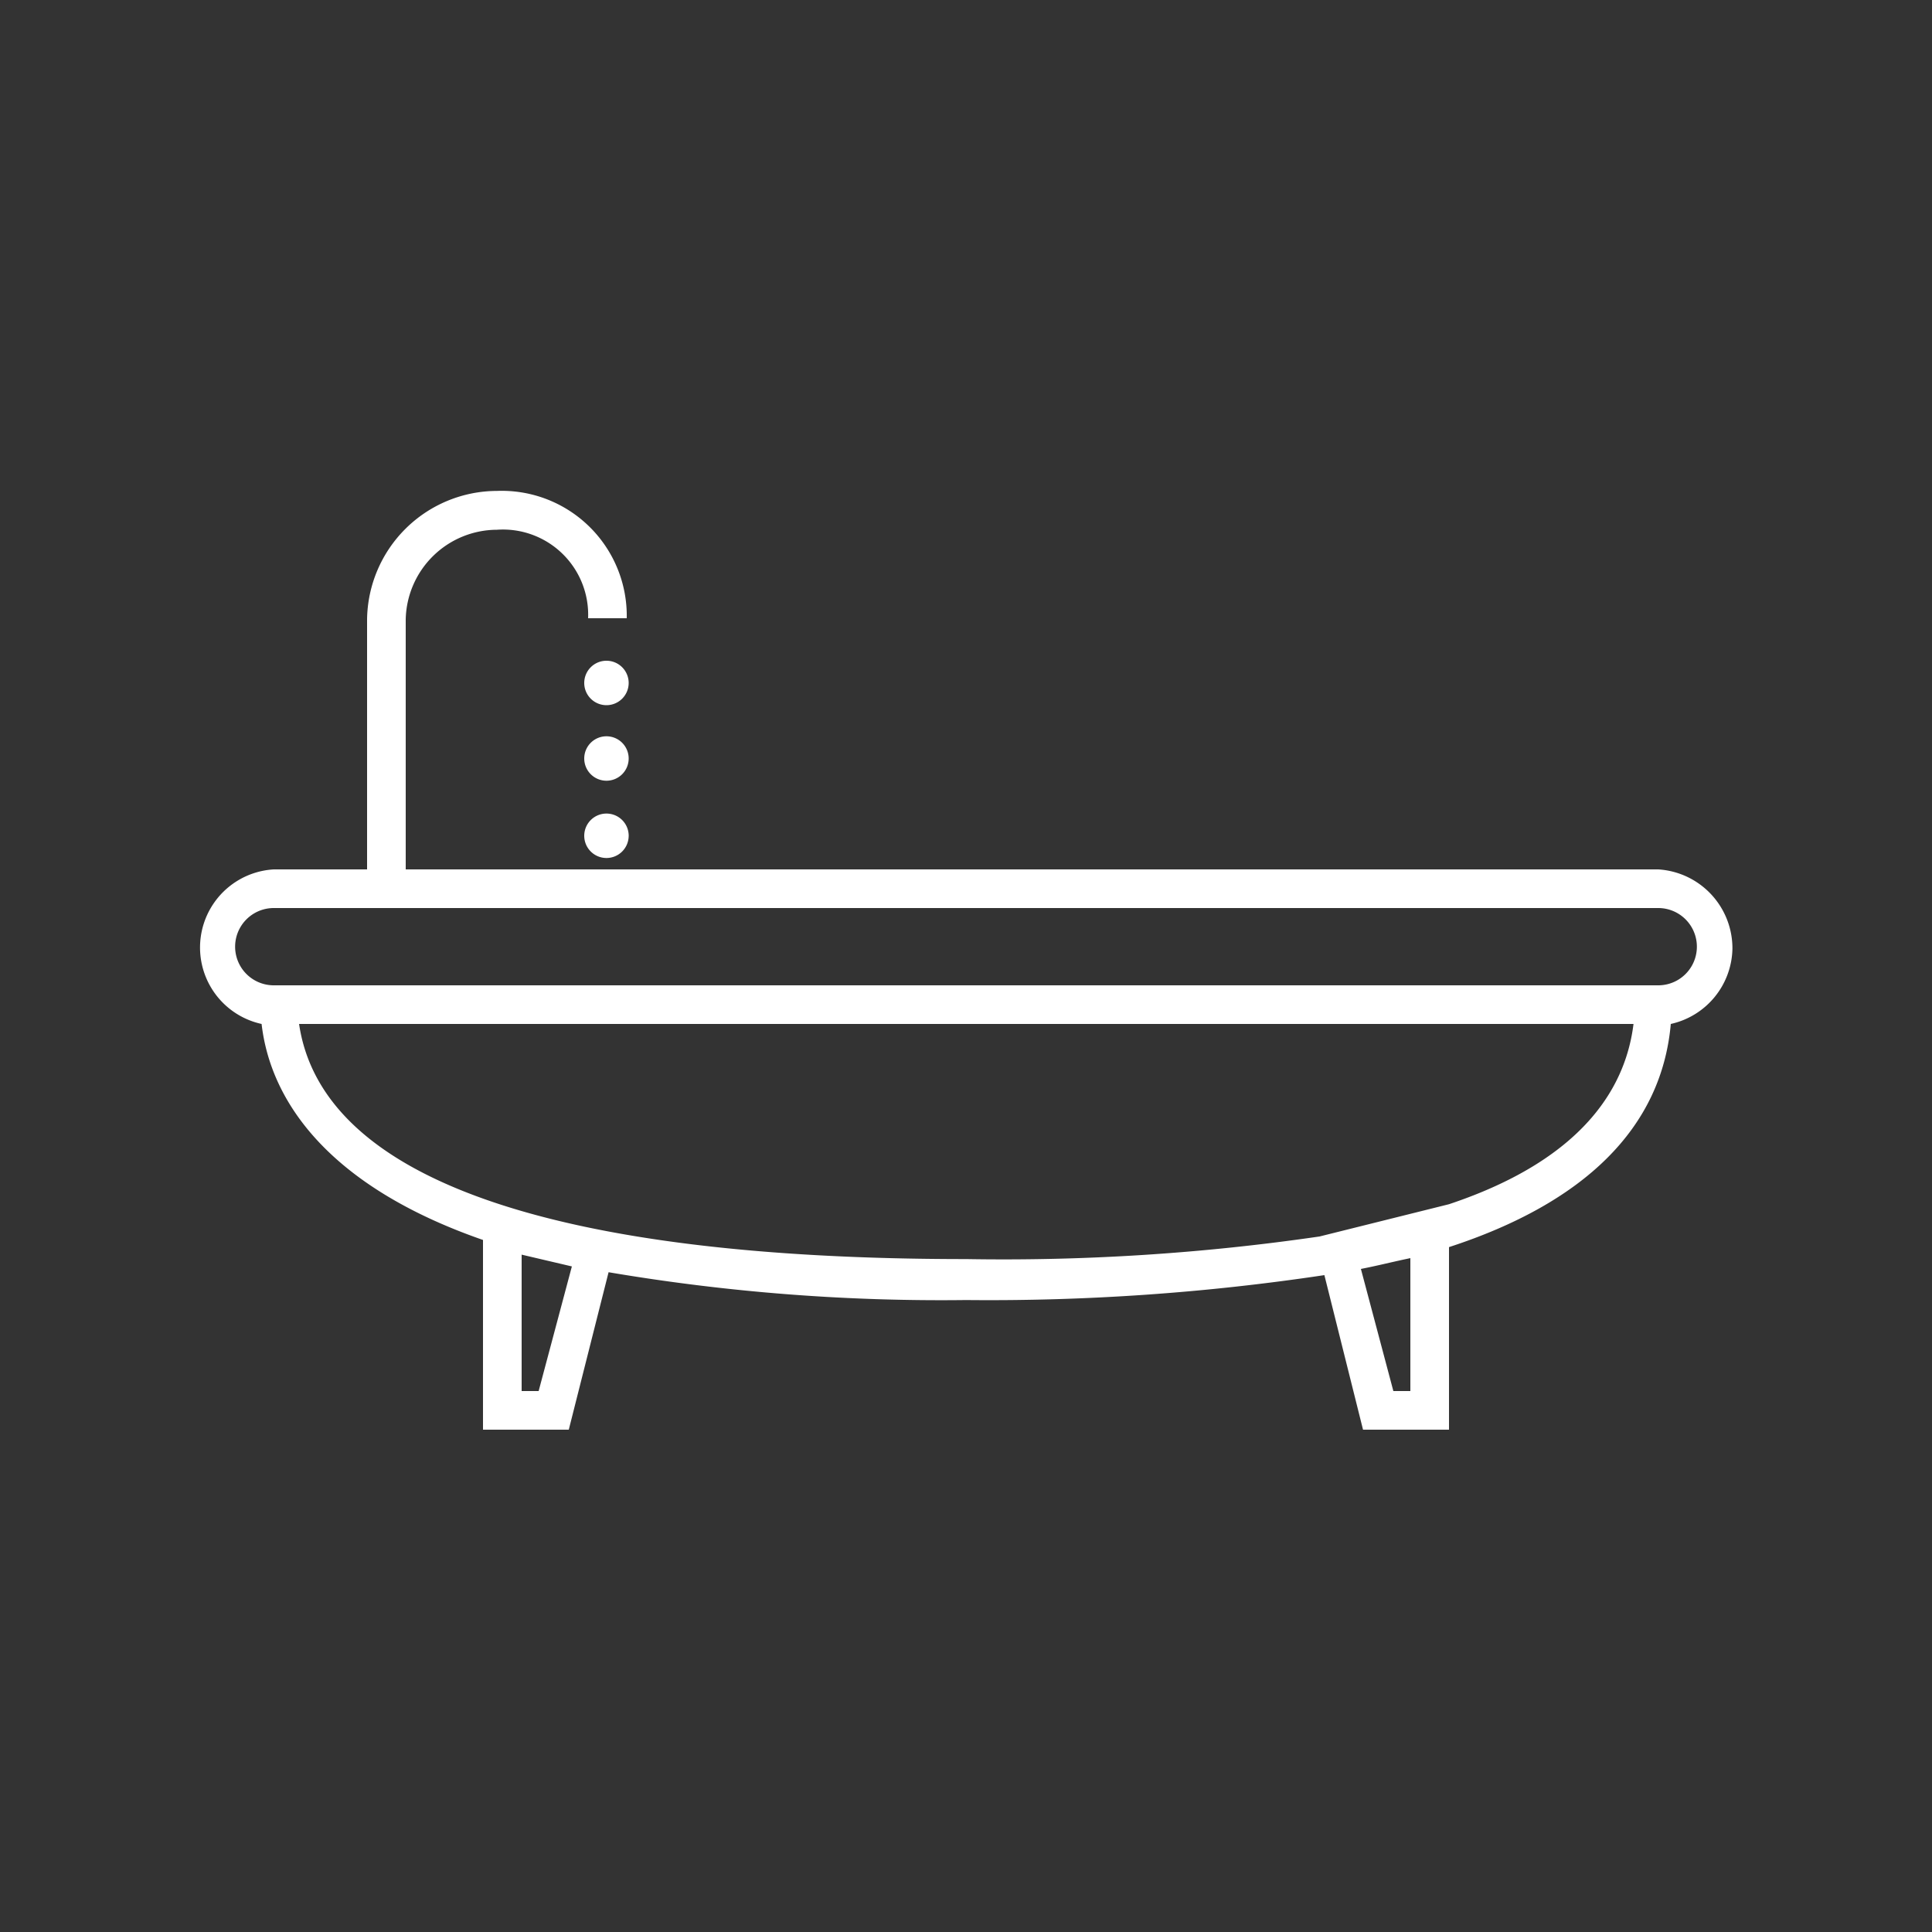
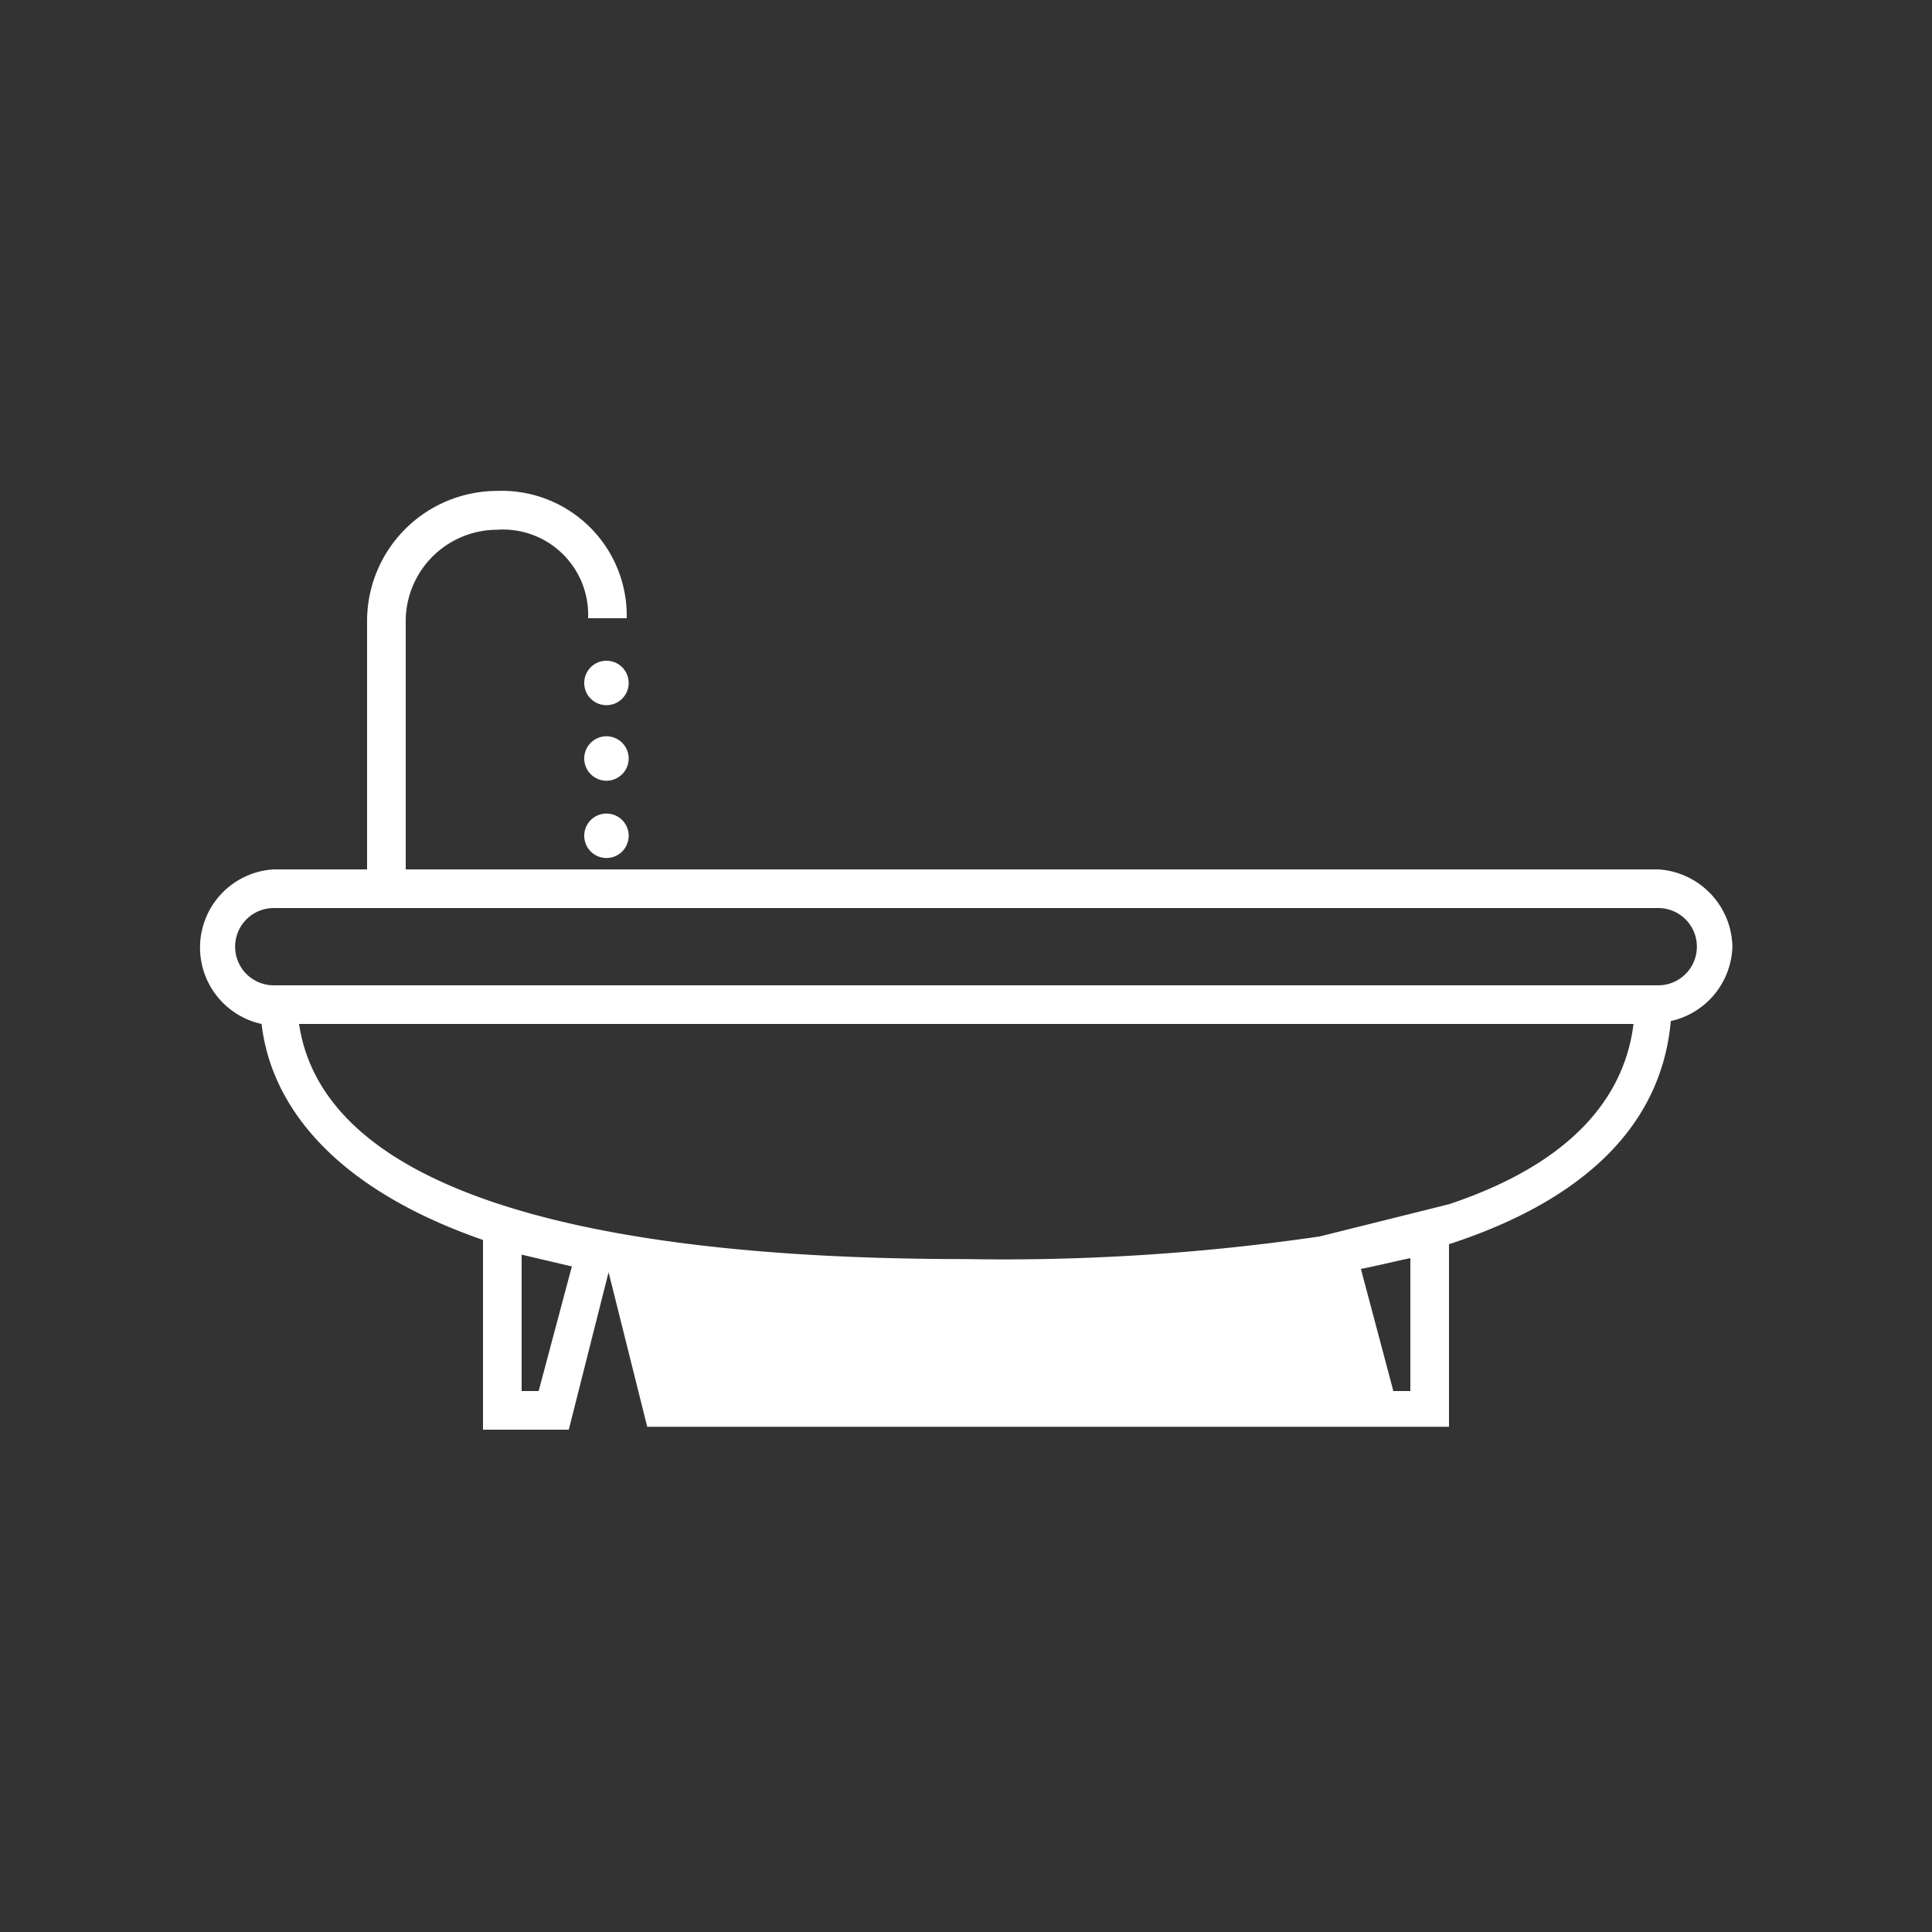
<svg xmlns="http://www.w3.org/2000/svg" data-name="Layer 14" viewBox="0 0 100 100">
  <rect x="0" y="0" width="100" height="100" fill="#333333" stroke="none" />
-   <path d="M89.67 49.11A4.09 4.09 0 0 0 85.83 45H21V32.06a4.74 4.74 0 0 1 4.72-4.64A4.41 4.41 0 0 1 30.44 32h2a6.47 6.47 0 0 0-6.72-6.59A6.74 6.74 0 0 0 19 32.06V45h-4.83a4.05 4.05 0 0 0-.63 8C14 57 17 61.4 25 64.18V74h4.44l2.06-8.15A102.92 102.92 0 0 0 50 67.29 116.77 116.77 0 0 0 68.55 66l2 8H75v-9.45c7-2.28 11-6.16 11.48-11.55a4.07 4.07 0 0 0 3.19-3.89ZM27.88 72H27v-7.06l2.6.61ZM73 72h-.88l-1.68-6.32c.92-.18 1.56-.35 2.56-.56Zm2-9.67L68.3 64A113.37 113.37 0 0 1 50 65.17C28.53 65.17 16.66 61 15.48 53h69.07c-.37 3-2.3 6.91-9.55 9.33ZM85.83 51H14.17a2 2 0 0 1 0-4h71.66a2 2 0 0 1 0 4ZM32.54 35.35a1.15 1.15 0 1 1-1.15-1.15 1.15 1.15 0 0 1 1.15 1.15Zm0 3.91a1.15 1.15 0 1 1-1.15-1.15 1.15 1.15 0 0 1 1.15 1.16Zm0 4a1.15 1.15 0 1 1-1.15-1.15 1.15 1.15 0 0 1 1.15 1.2Z" fill="#ffffff" class="fill-000000" />
+   <path d="M89.67 49.11A4.09 4.09 0 0 0 85.83 45H21V32.06a4.74 4.74 0 0 1 4.72-4.64A4.41 4.41 0 0 1 30.44 32h2a6.47 6.47 0 0 0-6.72-6.59A6.74 6.74 0 0 0 19 32.06V45h-4.83a4.05 4.05 0 0 0-.63 8C14 57 17 61.4 25 64.18V74h4.44l2.06-8.15l2 8H75v-9.45c7-2.28 11-6.16 11.48-11.55a4.07 4.07 0 0 0 3.19-3.89ZM27.88 72H27v-7.06l2.6.61ZM73 72h-.88l-1.68-6.32c.92-.18 1.56-.35 2.56-.56Zm2-9.67L68.3 64A113.37 113.37 0 0 1 50 65.17C28.53 65.17 16.66 61 15.48 53h69.07c-.37 3-2.3 6.91-9.55 9.33ZM85.83 51H14.17a2 2 0 0 1 0-4h71.66a2 2 0 0 1 0 4ZM32.54 35.35a1.15 1.15 0 1 1-1.15-1.15 1.15 1.15 0 0 1 1.15 1.15Zm0 3.91a1.15 1.15 0 1 1-1.15-1.15 1.15 1.15 0 0 1 1.15 1.16Zm0 4a1.15 1.15 0 1 1-1.15-1.15 1.15 1.15 0 0 1 1.15 1.2Z" fill="#ffffff" class="fill-000000" />
</svg>